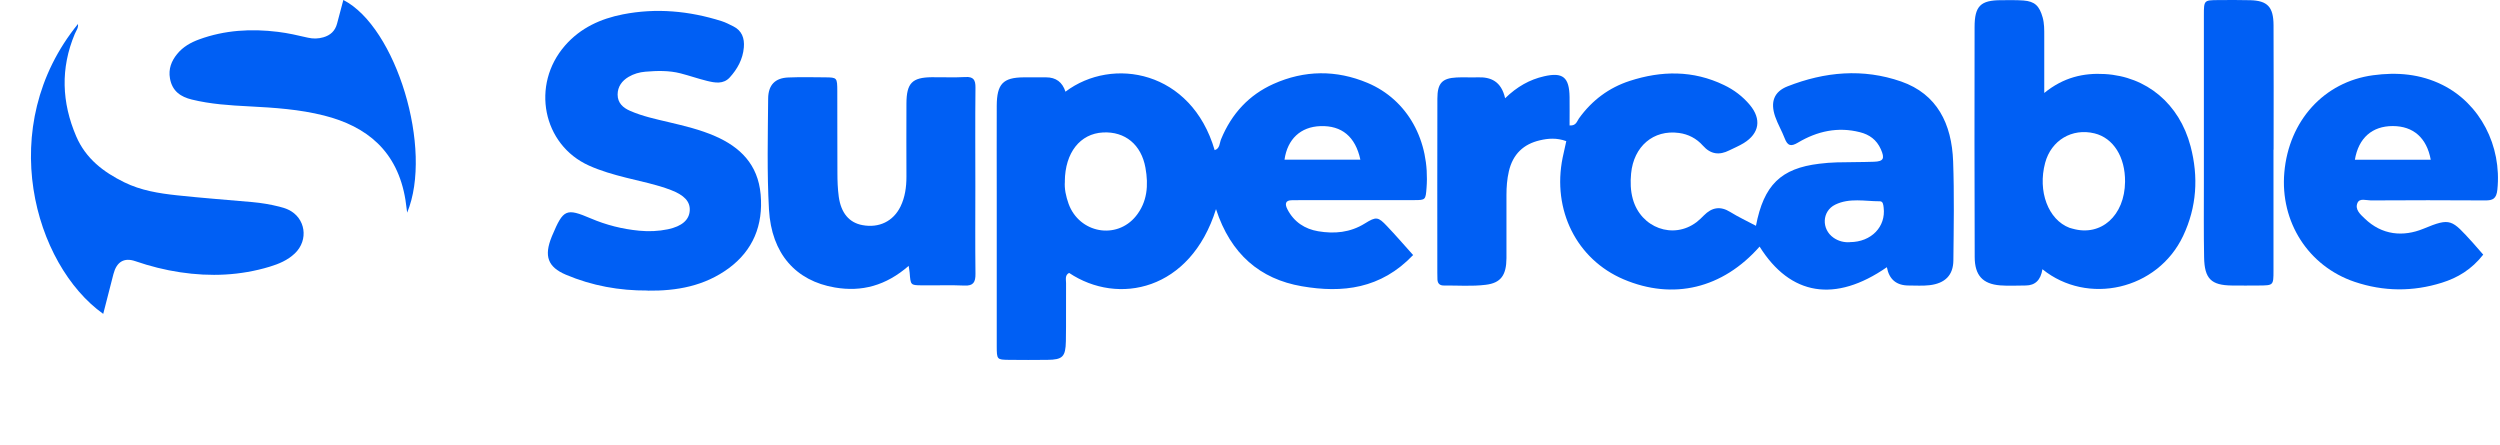
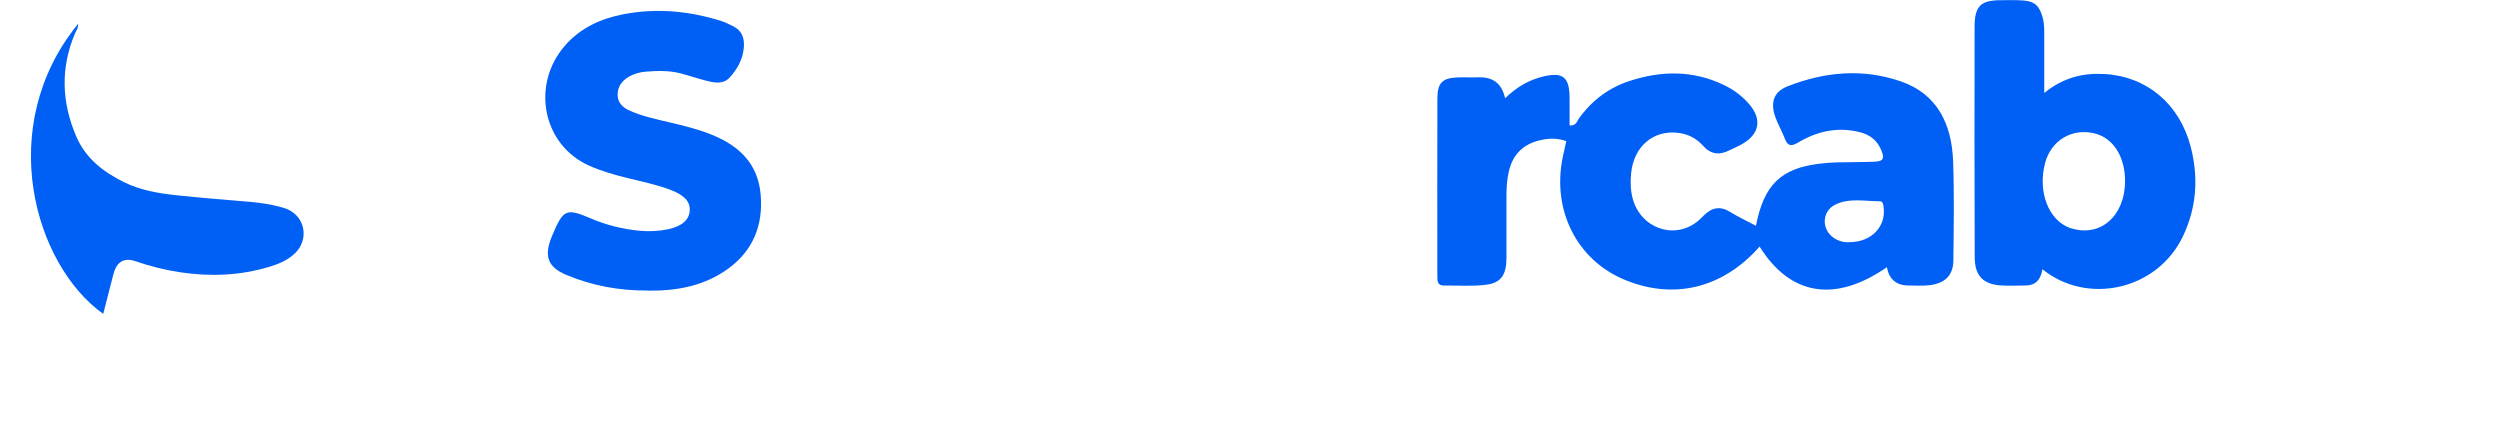
<svg xmlns="http://www.w3.org/2000/svg" width="517" height="92" viewBox="0 0 517 92" fill="none">
  <g clip-path="url(#clip0_225_427)">
    <path d="M16.117 4.901C16.267 5.741 15.745 6.352 15.457 7.039C12.485 14.136 12.766 21.201 15.753 28.179C17.747 32.837 21.444 35.6 25.672 37.686C29.137 39.395 32.868 39.989 36.609 40.391C41.791 40.947 46.988 41.33 52.178 41.793C54.055 41.961 55.914 42.271 57.747 42.732C58.378 42.891 59.016 43.073 59.606 43.352C63.2 45.035 63.892 49.632 60.966 52.412C59.478 53.826 57.656 54.582 55.767 55.155C49.684 56.998 43.509 57.244 37.273 56.308C34.115 55.836 31.027 55.06 27.991 54.011C25.65 53.203 24.111 54.15 23.457 56.682C22.751 59.411 22.057 62.142 21.346 64.909C7.116 54.779 -1.162 26.183 16.149 4.93L16.117 4.901V4.901Z" fill="#005FF4" />
-     <path d="M84.201 43.98C84.053 42.868 83.971 42.109 83.851 41.356C82.215 31.238 75.862 26.128 67.012 23.892C61.936 22.608 56.713 22.261 51.506 21.994C47.526 21.792 43.553 21.54 39.658 20.584C37.413 20.033 35.627 18.898 35.151 16.236C34.798 14.255 35.449 12.618 36.636 11.164C37.853 9.669 39.45 8.783 41.184 8.148C46.493 6.208 51.951 5.909 57.473 6.587C59.552 6.842 61.611 7.308 63.659 7.789C64.761 8.047 65.809 8.018 66.87 7.714C68.298 7.305 69.307 6.425 69.712 4.861C70.13 3.241 70.57 1.628 71.002 -0.003C81.925 5.582 89.635 30.849 84.201 43.977V43.98Z" fill="#005FF4" />
  </g>
  <path d="M390.204 55.256C379.516 62.662 370.246 61.16 363.885 50.995C356.238 59.671 346.011 62.123 335.747 57.759C326.053 53.626 320.952 43.435 323.157 32.59C323.387 31.461 323.654 30.331 323.908 29.189C321.933 28.47 320.14 28.611 318.419 29.022C315.123 29.792 312.869 31.82 312.033 35.427C311.658 37.044 311.536 38.674 311.536 40.329C311.536 44.68 311.548 49.031 311.536 53.395C311.512 56.873 310.409 58.529 307.21 58.901C304.363 59.248 301.442 59.017 298.558 59.042C297.771 59.042 297.31 58.657 297.262 57.81C297.238 57.335 297.238 56.873 297.238 56.398C297.238 44.398 297.213 32.398 297.25 20.397C297.25 17.201 298.243 16.175 301.212 16.021C302.654 15.944 304.096 16.046 305.538 15.995C308.337 15.88 310.47 16.842 311.258 20.32C313.718 17.92 316.335 16.457 319.316 15.777C323.194 14.891 324.526 15.957 324.587 20.064C324.611 22.027 324.587 23.978 324.587 25.942C325.944 26.057 326.114 25.069 326.526 24.491C329.24 20.718 332.754 18.126 337.008 16.739C343.587 14.596 350.131 14.506 356.517 17.587C358.565 18.562 360.383 19.922 361.873 21.706C364.321 24.646 363.848 27.585 360.613 29.587C359.655 30.177 358.613 30.601 357.608 31.101C355.572 32.128 353.778 31.936 352.167 30.126C350.834 28.624 349.137 27.752 347.211 27.495C341.939 26.776 337.844 30.254 337.311 35.889C337.141 37.66 337.189 39.431 337.662 41.138C339.31 47.132 346.035 49.583 350.846 45.938C351.391 45.527 351.876 45.04 352.361 44.552C354.009 42.883 355.754 42.563 357.801 43.833C359.498 44.886 361.303 45.72 363.133 46.695C364.757 38.237 368.307 34.823 376.208 33.861C377.42 33.707 378.644 33.617 379.868 33.578C382.425 33.514 384.981 33.54 387.526 33.45C389.513 33.386 389.816 32.795 388.956 30.858C388.083 28.894 386.581 27.828 384.642 27.341C380.074 26.173 375.796 27.123 371.809 29.497C370.355 30.357 369.677 30.177 369.071 28.599C368.489 27.071 367.641 25.66 367.108 24.119C366.066 21.103 366.853 18.96 369.665 17.856C377.371 14.827 385.26 14.108 393.161 16.855C400.589 19.448 403.63 25.595 403.909 33.399C404.151 40.214 404.03 47.042 403.958 53.87C403.921 56.912 402.249 58.593 399.05 58.978C397.62 59.145 396.166 59.042 394.724 59.042C392.179 59.042 390.673 57.78 390.204 55.256V55.256ZM382.558 50.071C386.993 50.058 390.034 46.875 389.538 42.922C389.465 42.319 389.416 41.613 388.738 41.626C385.66 41.626 382.473 40.881 379.528 42.319C376.766 43.666 376.632 47.401 379.189 49.172C380.243 49.904 381.431 50.161 382.546 50.084L382.558 50.071Z" fill="#005FF4" />
-   <path d="M292.246 52.727C285.569 59.761 277.595 60.646 269.21 59.196C260.582 57.707 254.499 52.561 251.47 43.243C246.199 60.133 231.209 63.213 221.091 56.437C220.182 56.899 220.461 57.823 220.461 58.567C220.424 62.559 220.497 66.563 220.424 70.555C220.364 73.802 219.734 74.379 216.619 74.418C213.954 74.444 211.288 74.456 208.622 74.418C206.162 74.379 206.138 74.354 206.126 71.62C206.113 61.044 206.126 50.456 206.126 39.88C206.126 33.886 206.101 27.892 206.126 21.886C206.15 17.355 207.422 16.033 211.688 15.995C213.239 15.982 214.802 15.995 216.353 15.995C218.372 15.995 219.701 16.983 220.34 18.96C230.082 11.618 246.392 14.609 251.191 31.05C252.294 30.729 252.185 29.587 252.524 28.778C254.717 23.465 258.316 19.627 263.333 17.368C269.767 14.48 276.335 14.429 282.794 17.137C291.107 20.628 295.76 29.125 295.008 38.866C294.815 41.318 294.815 41.382 292.476 41.382C284.927 41.407 277.377 41.382 269.828 41.382C268.943 41.382 268.047 41.395 267.162 41.407C265.805 41.407 265.684 42.19 266.217 43.243C267.586 45.925 269.864 47.363 272.603 47.825C275.947 48.389 279.219 48.107 282.261 46.208C284.611 44.744 284.999 44.821 286.841 46.772C288.574 48.595 290.222 50.494 292.221 52.727H292.246ZM220.218 37.518C220.085 38.994 220.436 40.612 220.982 42.139C223.187 48.222 230.906 49.647 234.917 44.68C237.268 41.767 237.534 38.301 236.88 34.695C236.02 29.908 232.675 27.161 228.107 27.392C223.381 27.636 220.255 31.55 220.206 37.506L220.218 37.518ZM265.635 33.026H281.328C280.298 28.239 277.462 25.929 273.051 26.083C268.98 26.224 266.241 28.752 265.635 33.026V33.026Z" fill="#005FF4" />
  <path d="M422.376 55.664C422.029 57.906 420.878 59.031 418.923 59.04C417.154 59.04 415.36 59.155 413.603 59.014C410.016 58.719 408.38 56.935 408.368 53.161C408.32 37.298 408.308 21.447 408.344 5.584C408.344 1.22 409.616 0.052 413.797 0.039C415.348 0.039 416.911 -0.012 418.45 0.103C420.789 0.283 421.746 1.207 422.425 3.62C422.776 4.891 422.752 6.174 422.752 7.471C422.752 11.193 422.752 14.915 422.752 19.227C426.751 15.98 430.859 15.056 435.282 15.312C443.897 15.813 450.695 21.447 453.01 30.252C454.682 36.605 454.282 42.817 451.483 48.759C446.188 60.002 431.671 63.198 422.376 55.677V55.664ZM439.462 37.58C439.511 32.459 437.039 28.532 433.149 27.582C428.496 26.44 424.182 29.02 422.934 33.679C421.358 39.57 423.576 45.448 427.987 47.117C428.193 47.194 428.411 47.232 428.629 47.296C434.506 48.965 439.39 44.588 439.462 37.593V37.58Z" fill="#005FF4" />
  <path d="M133.941 60.082C128.112 60.12 122.441 59.106 117.024 56.809C113.28 55.217 112.48 52.958 114.08 48.993C114.128 48.89 114.165 48.774 114.213 48.672C116.503 43.255 117.073 42.999 122.174 45.168C125.386 46.541 128.718 47.375 132.171 47.709C134.171 47.902 136.158 47.825 138.133 47.414C141.017 46.798 142.556 45.476 142.641 43.487C142.726 41.677 141.502 40.355 138.763 39.303C135.734 38.135 132.559 37.531 129.433 36.736C126.84 36.081 124.259 35.349 121.811 34.246C112.214 29.946 109.754 17.535 116.855 9.411C120.09 5.714 124.259 3.866 128.815 2.968C135.71 1.62 142.52 2.249 149.221 4.367C150.069 4.636 150.869 5.06 151.669 5.458C153.414 6.33 153.995 7.896 153.826 9.809C153.62 12.26 152.481 14.288 150.917 16.008C149.585 17.471 147.84 17.124 146.204 16.727C144.374 16.277 142.581 15.648 140.751 15.174C138.351 14.557 135.904 14.622 133.468 14.827C132.244 14.93 131.057 15.263 129.978 15.905C128.645 16.701 127.724 17.894 127.724 19.563C127.724 21.308 128.863 22.297 130.281 22.913C132.85 24.042 135.577 24.62 138.291 25.262C141.538 26.032 144.786 26.802 147.876 28.149C153.026 30.395 156.758 33.976 157.303 40.227C157.861 46.605 155.704 51.778 150.724 55.461C145.683 59.17 139.939 60.184 133.941 60.107V60.082Z" fill="#005FF4" />
-   <path d="M187.912 54.986C183.198 59.081 178.218 60.403 172.644 59.453C164.585 58.08 159.544 52.496 159.023 43.32C158.599 35.696 158.793 28.034 158.854 20.397C158.878 17.522 160.332 16.123 163.034 16.021C165.579 15.918 168.136 15.969 170.693 15.995C173.104 16.021 173.14 16.059 173.153 18.831C173.177 24.479 173.14 30.126 173.177 35.76C173.177 37.403 173.237 39.059 173.456 40.676C173.928 44.077 175.625 46.053 178.351 46.554C181.78 47.196 184.725 45.771 186.228 42.704C187.161 40.779 187.451 38.699 187.451 36.556C187.439 31.499 187.427 26.442 187.451 21.386C187.476 17.189 188.627 16.021 192.662 15.969C194.989 15.944 197.327 16.059 199.654 15.931C201.278 15.841 201.75 16.47 201.726 18.151C201.653 24.966 201.702 31.794 201.702 38.609C201.702 44.603 201.653 50.61 201.726 56.604C201.75 58.388 201.266 59.132 199.472 59.055C196.479 58.914 193.474 59.055 190.481 59.004C188.312 58.978 188.312 58.939 188.118 56.411C188.094 56.077 188.021 55.744 187.912 54.948V54.986Z" fill="#005FF4" />
-   <path d="M513.538 52.651C511.102 55.757 508.218 57.451 504.982 58.465C498.972 60.351 492.913 60.3 486.939 58.285C477.342 55.038 471.514 45.874 472.398 35.67C473.331 24.953 480.614 16.919 490.756 15.559C495.676 14.891 500.499 15.276 505.079 17.548C512.871 21.424 517.391 30.126 516.458 39.2C516.264 41.112 515.513 41.459 513.925 41.446C506.049 41.382 498.16 41.407 490.284 41.446C489.339 41.446 487.993 40.92 487.533 41.947C486.927 43.32 488.151 44.359 489.011 45.181C492.598 48.659 496.997 49.018 501.177 47.298C506.849 44.95 506.982 45.386 511.381 50.199C512.071 50.956 512.738 51.739 513.55 52.676L513.538 52.651ZM502.68 33.039C501.844 28.483 499.057 26.07 494.816 26.07C490.562 26.07 487.739 28.534 486.988 33.039H502.68Z" fill="#005FF4" />
-   <path d="M470.157 30.96C470.157 39.303 470.157 47.658 470.157 56.001C470.157 59.017 470.121 59.017 467.188 59.042C465.298 59.055 463.408 59.068 461.529 59.042C457.276 58.991 455.882 57.643 455.81 53.215C455.713 48.158 455.761 43.102 455.761 38.045C455.761 26.404 455.761 14.763 455.761 3.122C455.761 0.055 455.798 0.042 458.694 0.016C460.911 0.003 463.141 -0.022 465.358 0.042C468.921 0.144 470.145 1.428 470.169 5.201C470.218 13.787 470.181 22.374 470.181 30.947L470.157 30.96Z" fill="#005FF4" />
  <defs>
    <clipPath id="clip0_225_427">
      <rect width="91.139" height="91.265" fill="white" />
    </clipPath>
  </defs>
</svg>